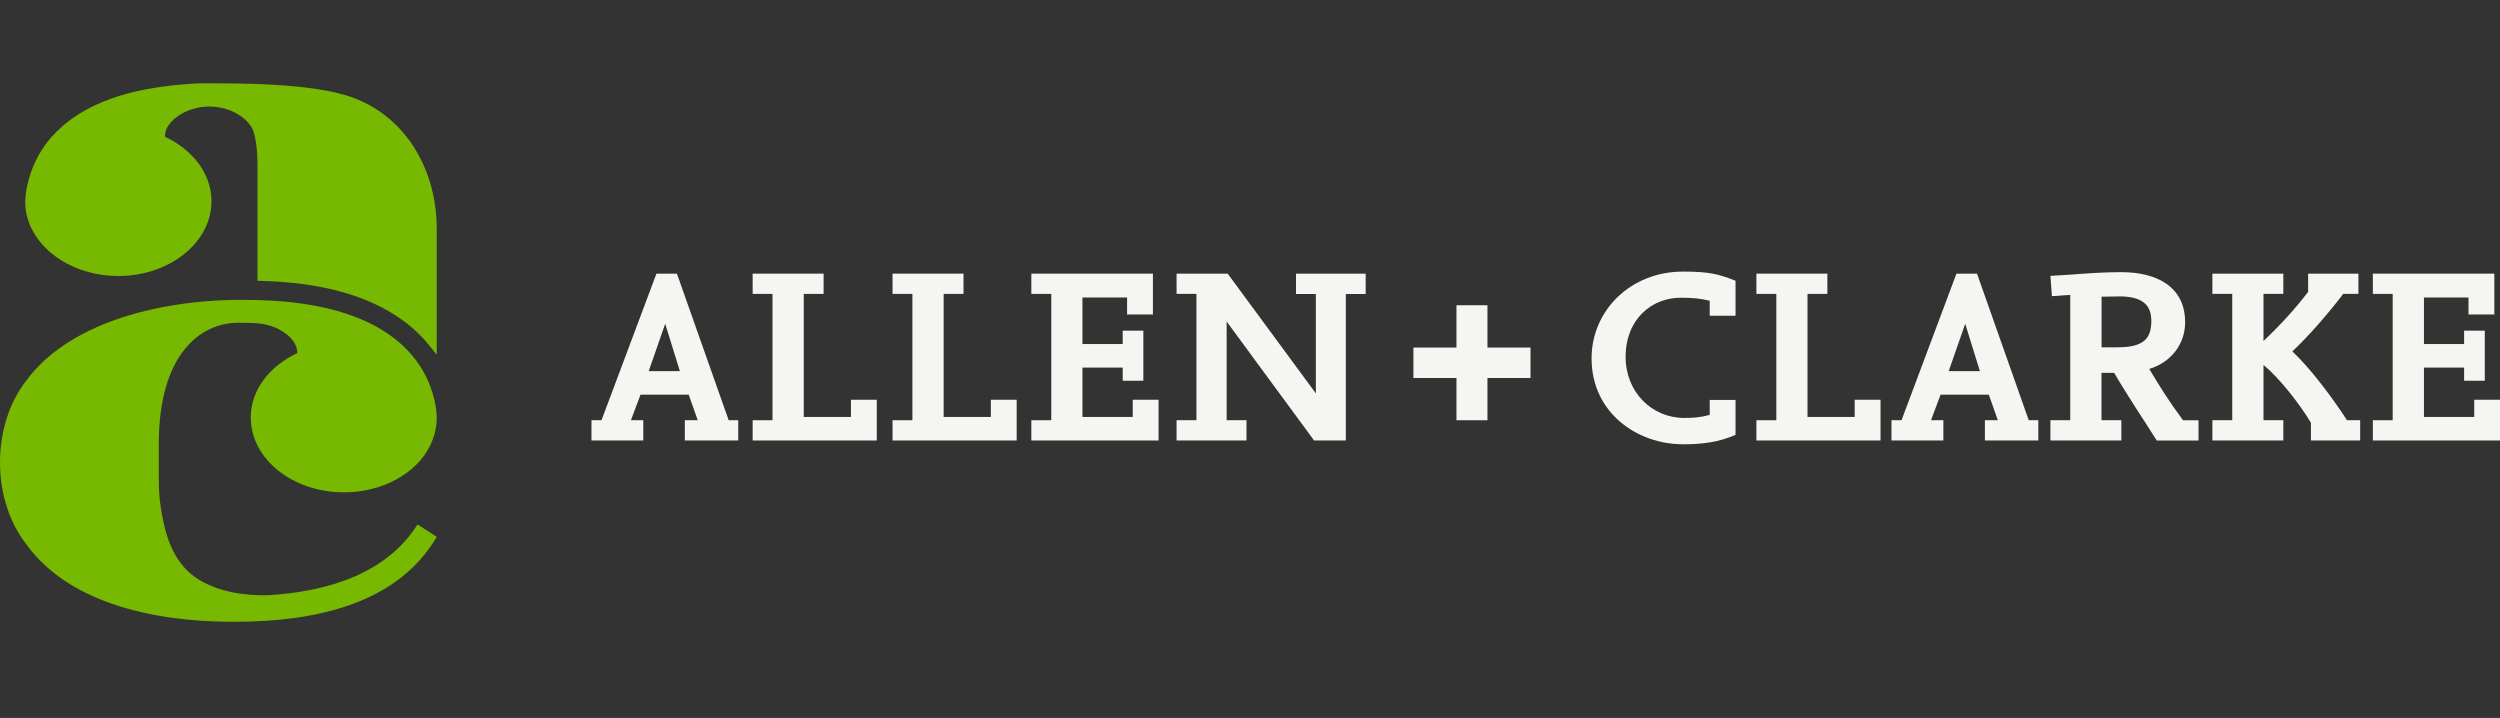
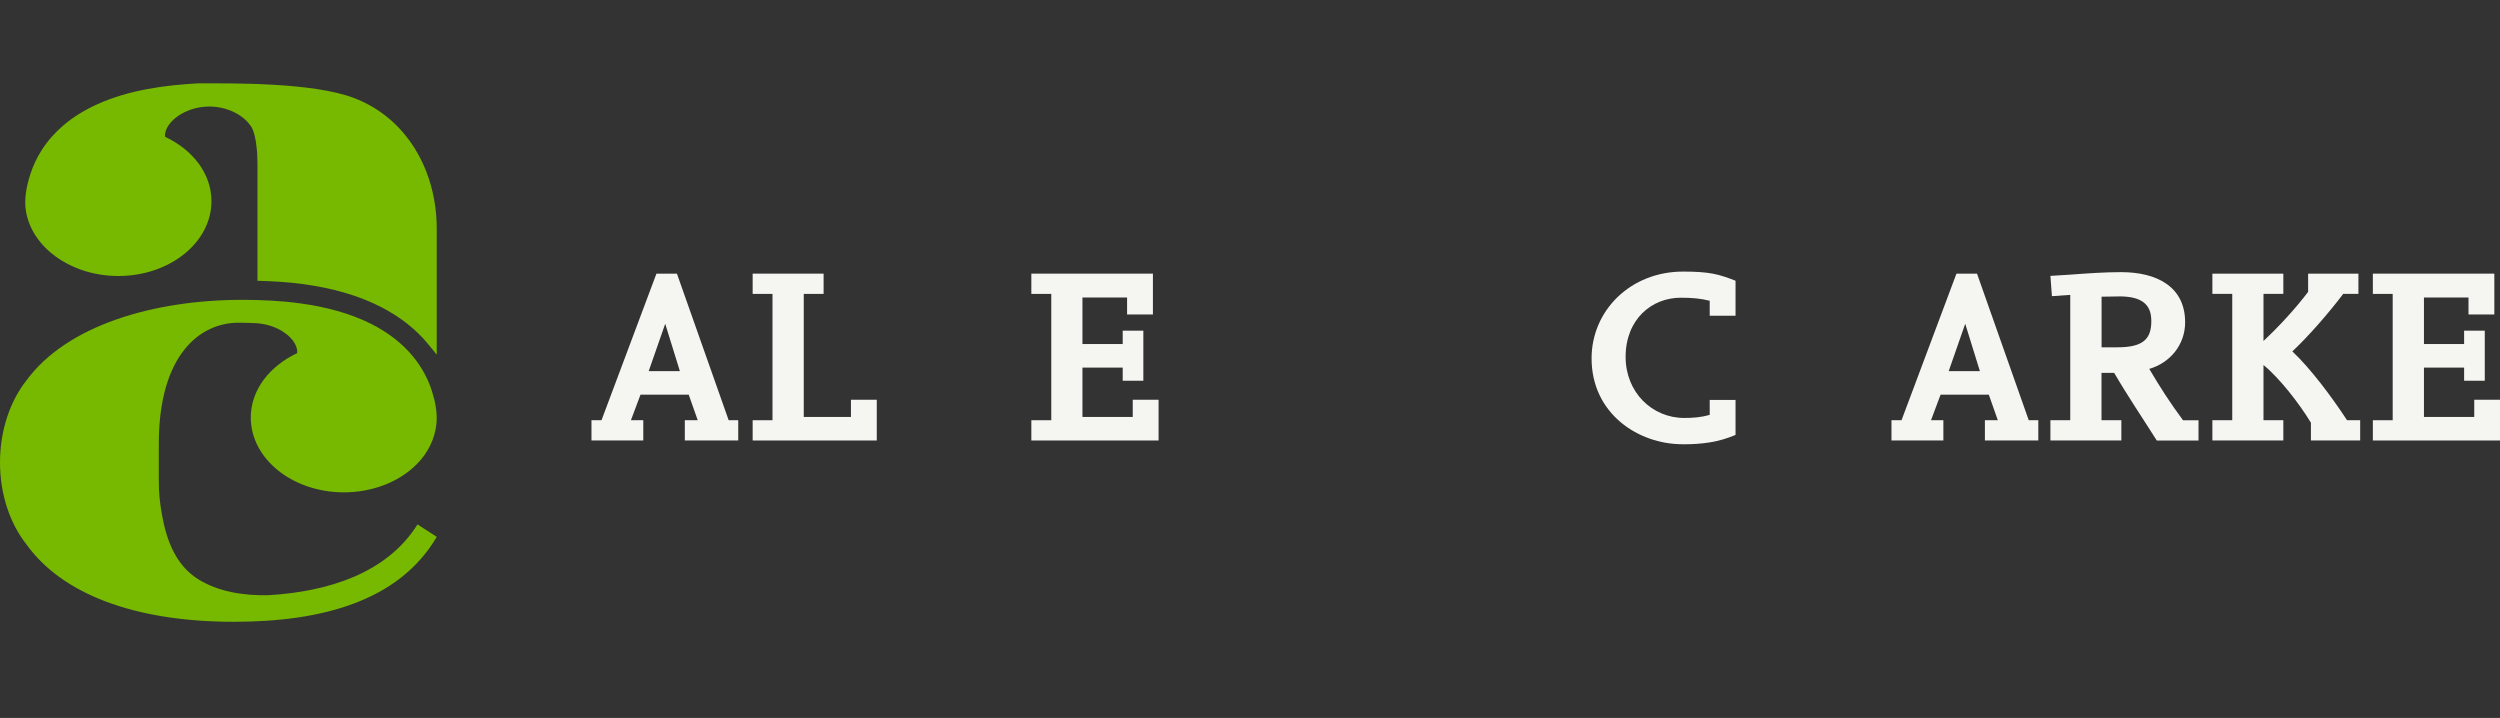
<svg xmlns="http://www.w3.org/2000/svg" width="195" height="56" viewBox="0 0 195 56" fill="none">
  <rect x="0" y="0" width="195" height="56" fill="#333333" stroke="none" />
  <path d="M2.798 18.411C3.617 19.66 4.911 20.54 6.303 21.034C7.239 21.365 8.235 21.528 9.226 21.528C13.239 21.528 16.493 18.914 16.493 15.69C16.493 13.542 15.031 11.683 12.88 10.672L12.867 10.588C12.867 10.318 12.969 10.034 13.155 9.763C13.69 8.985 14.91 8.31 16.33 8.31C17.75 8.31 18.978 8.99 19.514 9.773C19.514 9.773 19.881 10.076 20.026 11.599C20.035 11.702 20.049 11.804 20.054 11.916C20.058 12.028 20.063 12.158 20.068 12.279C20.068 12.428 20.082 12.564 20.082 12.722V21.901C21.329 21.933 22.502 22.008 23.578 22.152C25.956 22.469 27.953 23.052 29.68 23.927C31.188 24.696 32.445 25.679 33.404 26.853L34.065 27.664V17.824C34.065 13.337 31.738 9.204 27.609 7.644C24.336 6.4 17.926 6.502 15.431 6.502C12.848 6.646 10.073 7.015 7.616 8.119C6.657 8.552 5.74 9.097 4.939 9.782C4.292 10.337 3.72 10.979 3.259 11.697C2.877 12.298 2.57 12.946 2.356 13.621C2.062 14.539 1.862 15.555 2.03 16.515C2.151 17.19 2.416 17.838 2.793 18.411" fill="#77B800" />
  <path d="M32.566 40.905C30.169 44.73 25.584 46.147 20.938 46.426C19.067 46.468 17.046 46.179 15.436 45.164C13.704 44.069 12.992 42.135 12.643 40.197C12.457 39.163 12.387 38.468 12.387 37.416V34.615C12.387 27.697 15.575 25.171 18.606 25.171C19.053 25.171 19.462 25.19 19.881 25.204C21.231 25.255 22.386 25.893 22.898 26.639C23.084 26.909 23.186 27.193 23.186 27.463L23.172 27.547C21.022 28.563 19.56 30.417 19.56 32.565C19.56 35.789 22.814 38.403 26.826 38.403C28.916 38.403 31.076 37.676 32.552 36.162C33.371 35.324 33.925 34.233 34.041 33.059C34.125 32.211 33.962 31.363 33.706 30.557C33.395 29.555 32.887 28.624 32.221 27.813C31.346 26.741 30.215 25.907 28.991 25.283C27.241 24.398 25.309 23.918 23.372 23.657C21.901 23.457 20.389 23.387 18.899 23.387C11.973 23.387 5.227 25.381 2.081 29.649C0.801 31.261 0 33.544 0 36.069C0 38.594 0.796 40.868 2.076 42.48C4.823 46.296 10.418 48.5 18.243 48.5C25.178 48.5 31.137 46.855 34.069 41.874L32.566 40.905Z" fill="#77B800" />
-   <path d="M119.38 27.11H116.022V23.809H113.604V27.11H110.246V29.483H113.604V32.778H116.022V29.483H119.38V27.11Z" fill="#F5F5F2" />
  <path d="M58.707 34.358V32.778H60.255V22.924H58.707V21.344H64.241V22.924H62.693V32.522H66.374V31.18H68.388V34.358H58.707Z" fill="#F5F5F2" />
-   <path d="M69.619 34.358V32.778H71.167V22.924H69.619V21.344H75.153V22.924H73.605V32.522H77.286V31.18H79.3V34.358H69.619Z" fill="#F5F5F2" />
  <path d="M80.445 34.358V32.778H82V22.924H80.445V21.344H89.927V24.529H87.913V23.205H84.431V26.835H87.571V25.792H89.181V29.697H87.571V28.672H84.431V32.522H88.354V31.18H90.369V34.358H80.445Z" fill="#F5F5F2" />
-   <path d="M104.974 22.93V34.358H102.499L95.678 25.078V32.778H97.226V34.358H91.773V32.778H93.322V22.924H91.773V21.344H95.759L102.636 30.685V22.93H101.088V21.344H106.522V22.93H104.974Z" fill="#F5F5F2" />
  <path d="M50.599 28.946L51.886 25.255L53.03 28.946H50.593H50.599ZM52.806 21.344H51.202L46.918 32.778H46.135V34.358H50.176V32.778H49.212L49.959 30.783H53.72L54.423 32.778H53.416V34.358H57.582V32.778H56.836L52.8 21.344H52.806Z" fill="#F5F5F2" />
-   <path d="M137 34.358V32.778H138.554V22.924H137V21.344H142.534V22.924H140.986V32.522H144.666V31.18H146.681V34.358H137Z" fill="#F5F5F2" />
  <path d="M185.082 34.358V32.778H186.63V22.924H185.082V21.344H194.558V24.529H192.543V23.205H189.068V26.835H192.201V25.792H193.812V29.697H192.201V28.672H189.068V32.522H192.991V31.18H194.999V34.358H185.082Z" fill="#F5F5F2" />
  <path d="M151.999 28.946L153.287 25.255L154.431 28.946H151.993H151.999ZM154.207 21.344H152.603L148.319 32.778H147.535V34.358H151.583V32.778H150.619L151.365 30.783H155.127L155.83 32.778H154.822V34.358H158.988V32.778H158.242L154.207 21.344Z" fill="#F5F5F2" />
  <path d="M165.291 23.124H165.13L163.923 23.142V27.09H165.148C167.182 27.09 167.803 26.437 167.803 25.034C167.803 23.71 167.02 23.118 165.285 23.118M168.226 34.357C167.119 32.6 165.95 30.879 164.906 29.085H163.917V32.777H165.465V34.357H159.932V32.777H161.48V23.002L160.05 23.1L159.932 21.519L161.48 21.422C162.81 21.324 164.116 21.227 165.447 21.227C168.226 21.227 170.44 22.355 170.44 25.138C170.44 26.895 169.271 28.298 167.642 28.774C168.506 30.233 169.252 31.398 170.278 32.783H171.484V34.363H168.226V34.357Z" fill="#F5F5F2" />
  <path d="M180.252 34.358V32.973C179.344 31.472 177.814 29.502 176.552 28.47V32.778H178.1V34.358H172.566V32.778H174.115V22.924H172.566V21.344H178.1V22.924H176.552V26.597C177.777 25.45 179.045 24.071 180.034 22.765V21.344H183.957V22.924H182.77C181.619 24.443 180.071 26.219 178.803 27.409C180.233 28.751 181.899 30.984 183.068 32.778H184.094V34.358H180.252Z" fill="#F5F5F2" />
  <path d="M131.225 34.65C127.78 34.65 124.143 32.258 124.143 27.956C124.143 24.204 127.202 21.184 131.268 21.184C133.339 21.184 134.047 21.379 135.372 21.898V24.625H133.357V23.459C132.655 23.283 131.989 23.221 131.106 23.221C128.831 23.221 126.798 24.899 126.798 27.84C126.798 30.605 128.868 32.6 131.368 32.6C132.052 32.6 132.655 32.557 133.357 32.362V31.196H135.372V33.924C134.066 34.479 132.835 34.656 131.225 34.656" fill="#F5F5F2" />
</svg>